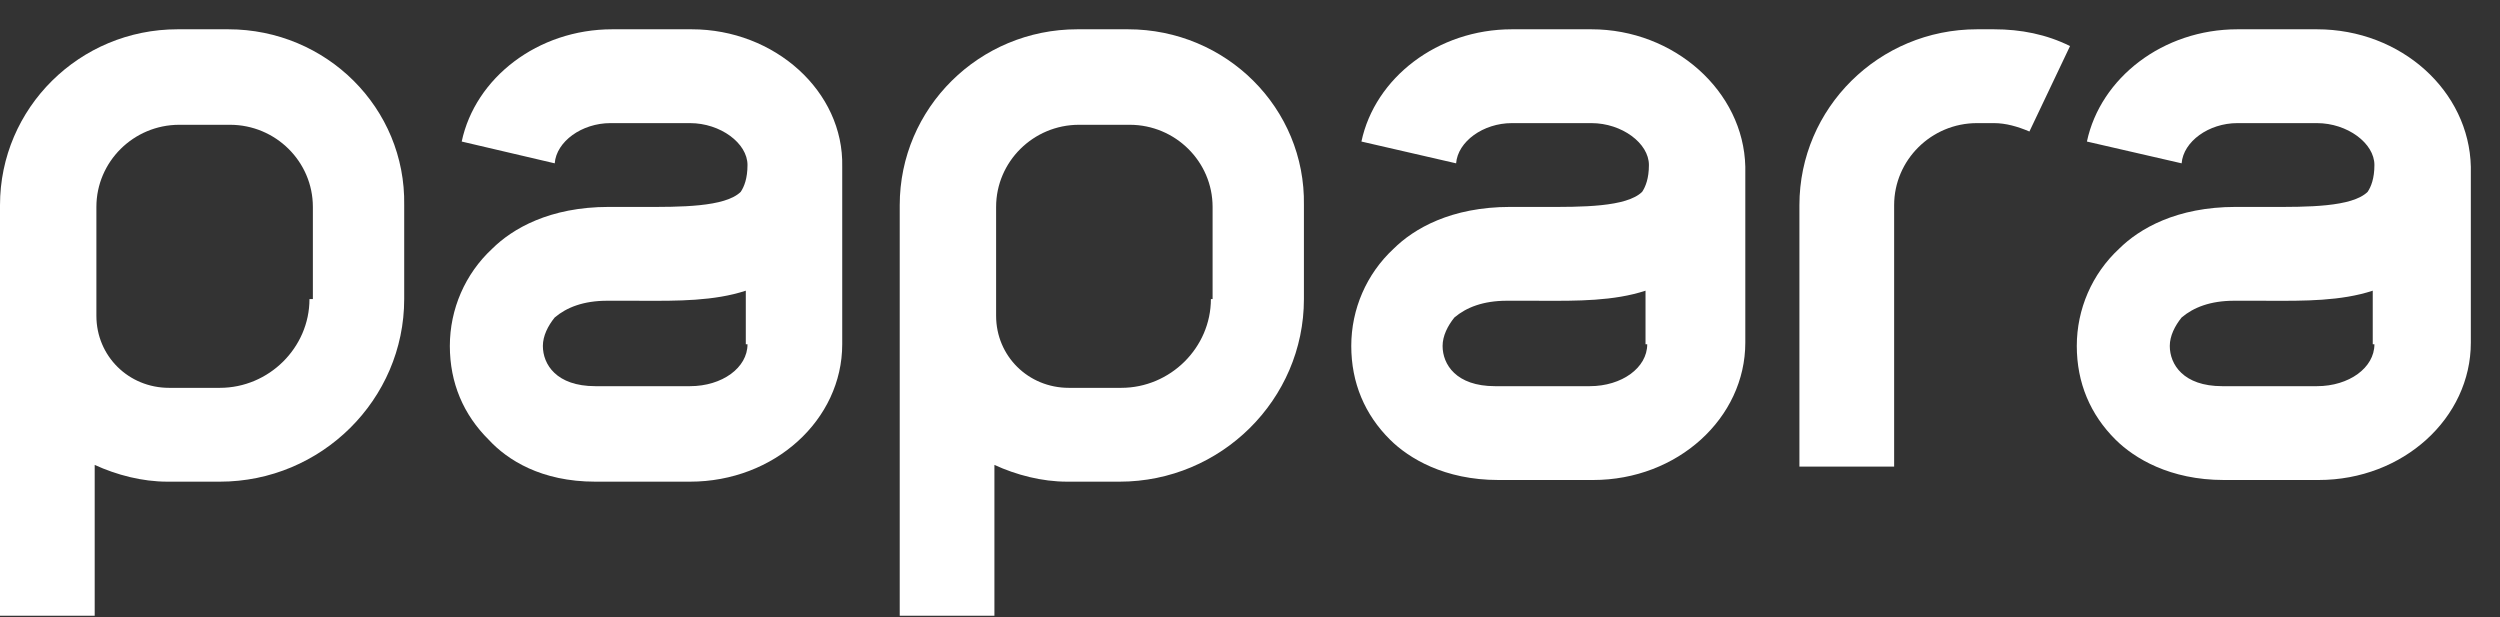
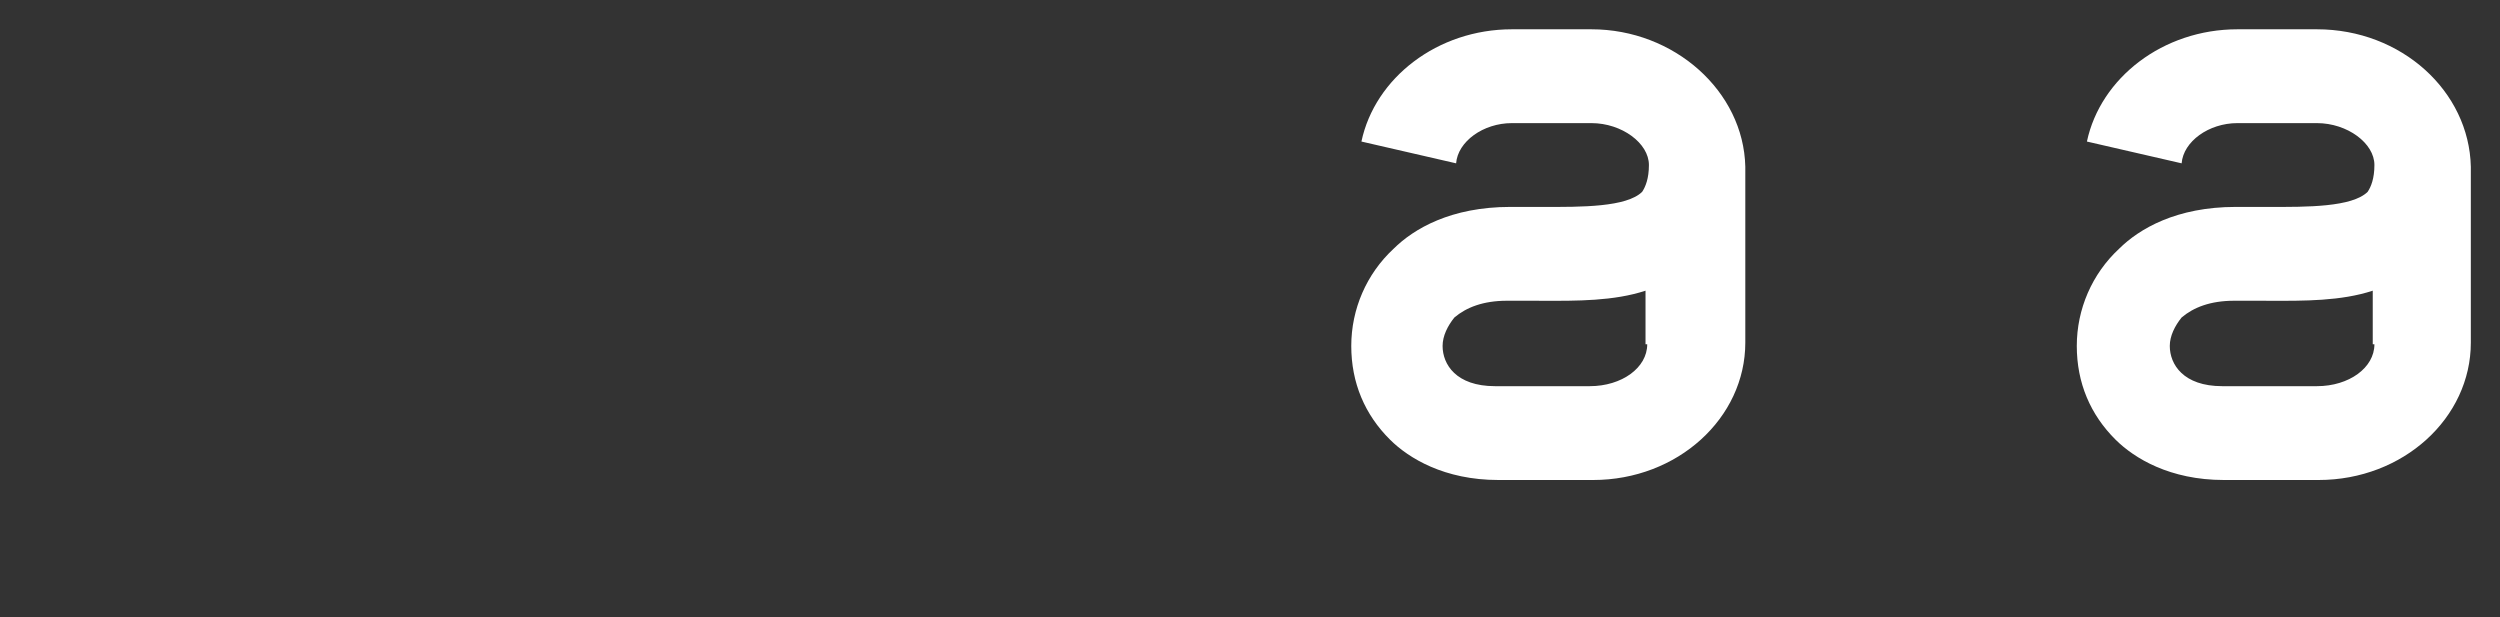
<svg xmlns="http://www.w3.org/2000/svg" width="81" height="20" viewBox="0 0 81 20" fill="none">
  <rect x="0" y="0" width="81" height="20" fill="#333333" stroke="none" />
-   <path fill-rule="evenodd" clip-rule="evenodd" d="M5.753 0.949H7.397C10.575 0.949 13.151 3.501 13.096 6.649V9.689C13.096 12.946 10.411 15.606 7.123 15.606H5.425C4.603 15.606 3.781 15.389 3.068 15.063V19.949H0V6.649C0 3.501 2.575 0.949 5.753 0.949ZM7.123 12.566C8.712 12.566 10.027 11.264 10.027 9.689H10.137V6.704C10.137 5.238 8.932 4.043 7.452 4.043H5.808C4.329 4.043 3.123 5.238 3.123 6.704V10.232C3.123 11.535 4.164 12.566 5.479 12.566H7.123Z" fill="white" />
-   <path d="M61.37 15.118H58.301V6.649C58.301 3.501 60.877 0.949 64.055 0.949H64.603C65.479 0.949 66.301 1.112 67.069 1.492L65.753 4.261C65.37 4.098 64.986 3.989 64.603 3.989H64.055C62.575 3.989 61.37 5.184 61.37 6.649V15.118Z" fill="white" />
-   <path fill-rule="evenodd" clip-rule="evenodd" d="M22.411 0.949H19.836C17.425 0.949 15.397 2.523 14.959 4.586L17.973 5.292C18.027 4.586 18.849 3.989 19.781 3.989H22.356C23.343 3.989 24.219 4.641 24.219 5.346C24.219 5.781 24.11 6.052 24 6.215C23.497 6.713 22.023 6.708 20.81 6.704C20.702 6.704 20.596 6.704 20.493 6.704H19.726C17.808 6.704 16.603 7.409 15.945 8.061C15.069 8.875 14.575 10.015 14.575 11.209C14.575 12.403 15.014 13.435 15.836 14.249C16.438 14.901 17.534 15.606 19.288 15.606H22.356C25.096 15.606 27.288 13.598 27.288 11.155V5.401C27.343 2.958 25.096 0.949 22.411 0.949ZM24.219 11.155C24.219 11.915 23.397 12.512 22.356 12.512H19.288C18.027 12.512 17.589 11.806 17.589 11.209C17.589 10.883 17.753 10.558 17.973 10.286C18.356 9.961 18.904 9.744 19.671 9.744H20.384C20.523 9.744 20.663 9.744 20.805 9.745C21.944 9.75 23.141 9.756 24.164 9.418V11.155H24.219Z" fill="white" />
-   <path fill-rule="evenodd" clip-rule="evenodd" d="M34.904 0.949H36.548C39.726 0.949 42.301 3.501 42.247 6.649V9.689C42.247 12.946 39.562 15.606 36.274 15.606H34.575C33.753 15.606 32.931 15.389 32.219 15.063V19.949H29.151V6.649C29.151 3.501 31.726 0.949 34.904 0.949ZM36.329 12.566C37.918 12.566 39.233 11.264 39.233 9.689H39.288V6.704C39.288 5.238 38.082 4.043 36.603 4.043H34.959C33.48 4.043 32.274 5.238 32.274 6.704V10.232C32.274 11.535 33.315 12.566 34.63 12.566H36.329Z" fill="white" />
  <path fill-rule="evenodd" clip-rule="evenodd" d="M51.562 0.949H48.986C46.575 0.949 44.548 2.523 44.11 4.586L47.178 5.292C47.233 4.586 48.055 3.989 48.986 3.989H51.562C52.548 3.989 53.425 4.641 53.425 5.346C53.425 5.781 53.315 6.052 53.206 6.215C52.702 6.713 51.229 6.708 50.016 6.704C49.908 6.704 49.802 6.704 49.699 6.704H48.932C47.014 6.704 45.808 7.409 45.151 8.061C44.274 8.875 43.781 10.015 43.781 11.209C43.781 12.403 44.219 13.435 45.041 14.249C45.644 14.846 46.795 15.552 48.548 15.552H51.617C54.356 15.552 56.548 13.543 56.548 11.101V5.401C56.493 2.958 54.247 0.949 51.562 0.949ZM53.37 11.155C53.37 11.915 52.548 12.512 51.507 12.512H48.438C47.178 12.512 46.74 11.806 46.74 11.209C46.74 10.883 46.904 10.558 47.123 10.286C47.507 9.961 48.055 9.744 48.822 9.744H49.534C49.673 9.744 49.814 9.744 49.955 9.745C51.094 9.75 52.291 9.756 53.315 9.418V11.155H53.37Z" fill="white" />
  <path fill-rule="evenodd" clip-rule="evenodd" d="M72.493 0.949H75.068C77.808 0.949 80 2.958 80.055 5.401V11.101C80.055 13.543 77.863 15.552 75.123 15.552H72.055C70.301 15.552 69.151 14.846 68.548 14.249C67.726 13.435 67.288 12.403 67.288 11.209C67.288 10.015 67.781 8.875 68.657 8.061C69.315 7.409 70.52 6.704 72.438 6.704H73.205C73.308 6.704 73.414 6.704 73.522 6.704C74.736 6.708 76.209 6.713 76.712 6.215C76.822 6.052 76.931 5.781 76.931 5.346C76.931 4.641 76.055 3.989 75.068 3.989H72.493C71.562 3.989 70.74 4.586 70.685 5.292L67.616 4.586C68.055 2.523 70.082 0.949 72.493 0.949ZM75.068 12.512C76.109 12.512 76.931 11.915 76.931 11.155H76.877V9.418C75.853 9.756 74.656 9.75 73.517 9.745C73.375 9.744 73.235 9.744 73.096 9.744H72.383C71.616 9.744 71.068 9.961 70.685 10.286C70.466 10.558 70.301 10.883 70.301 11.209C70.301 11.806 70.74 12.512 72 12.512H75.068Z" fill="white" />
</svg>